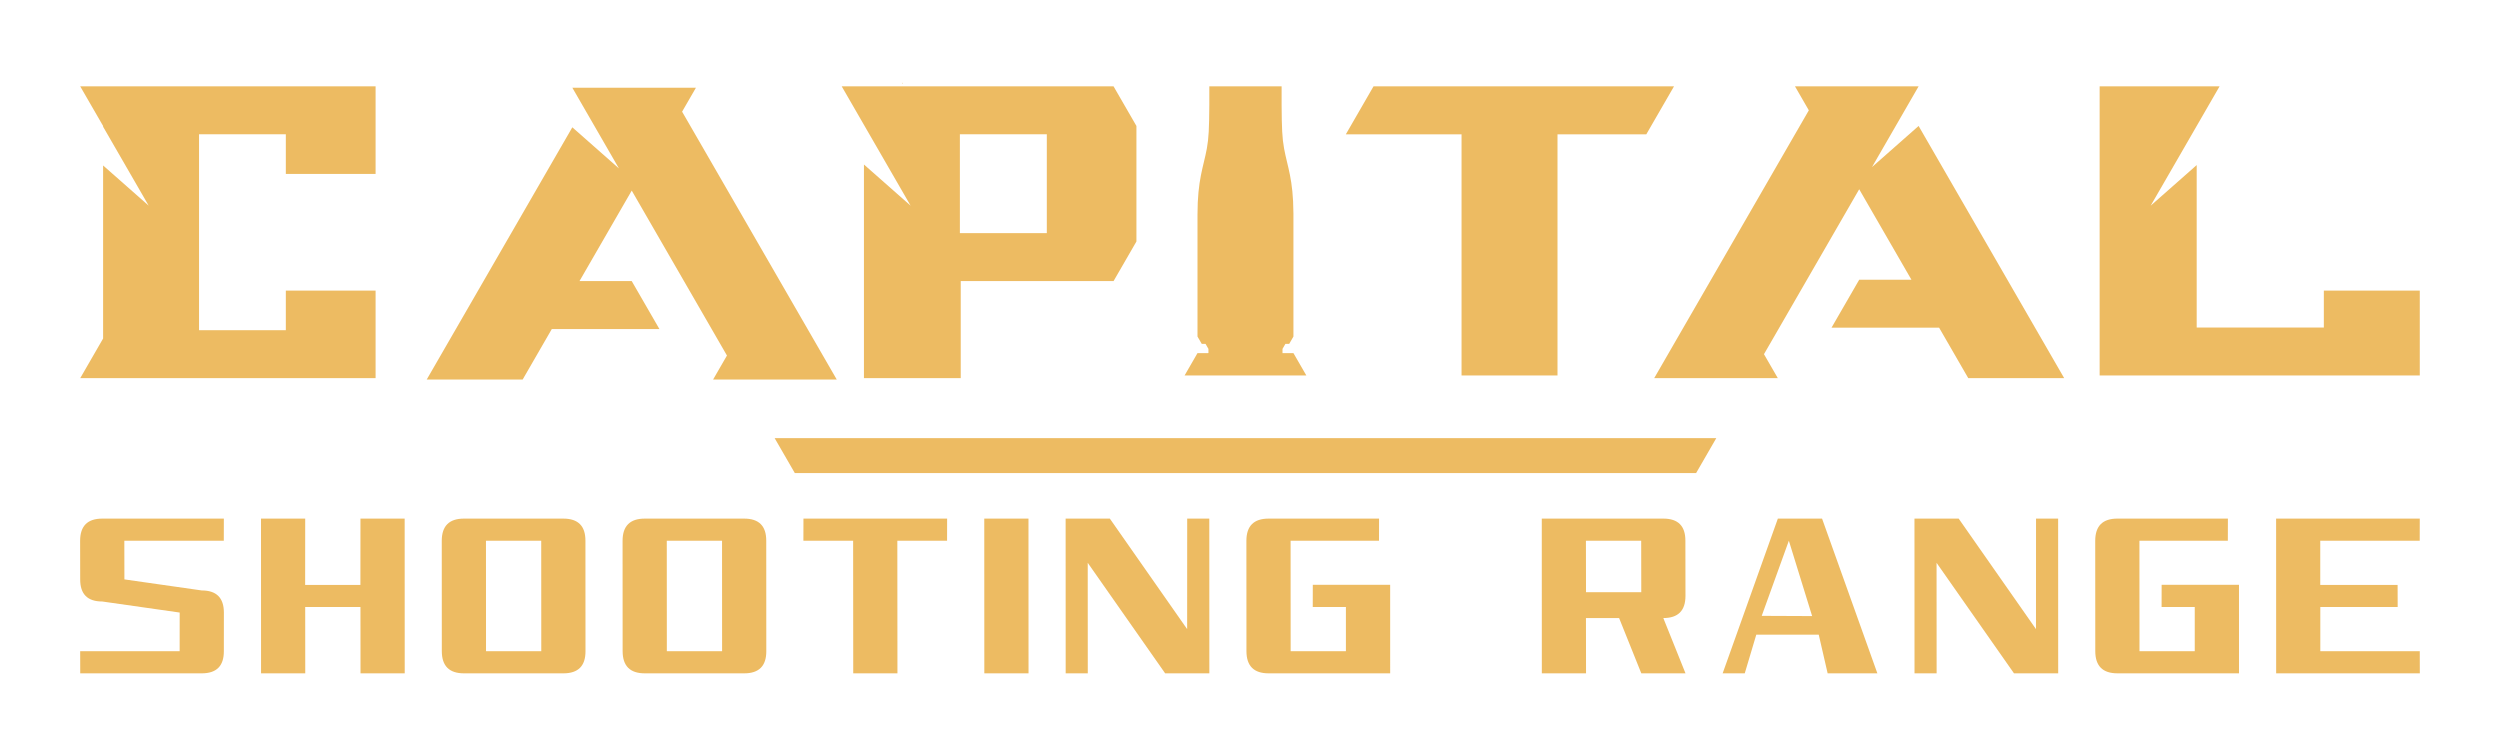
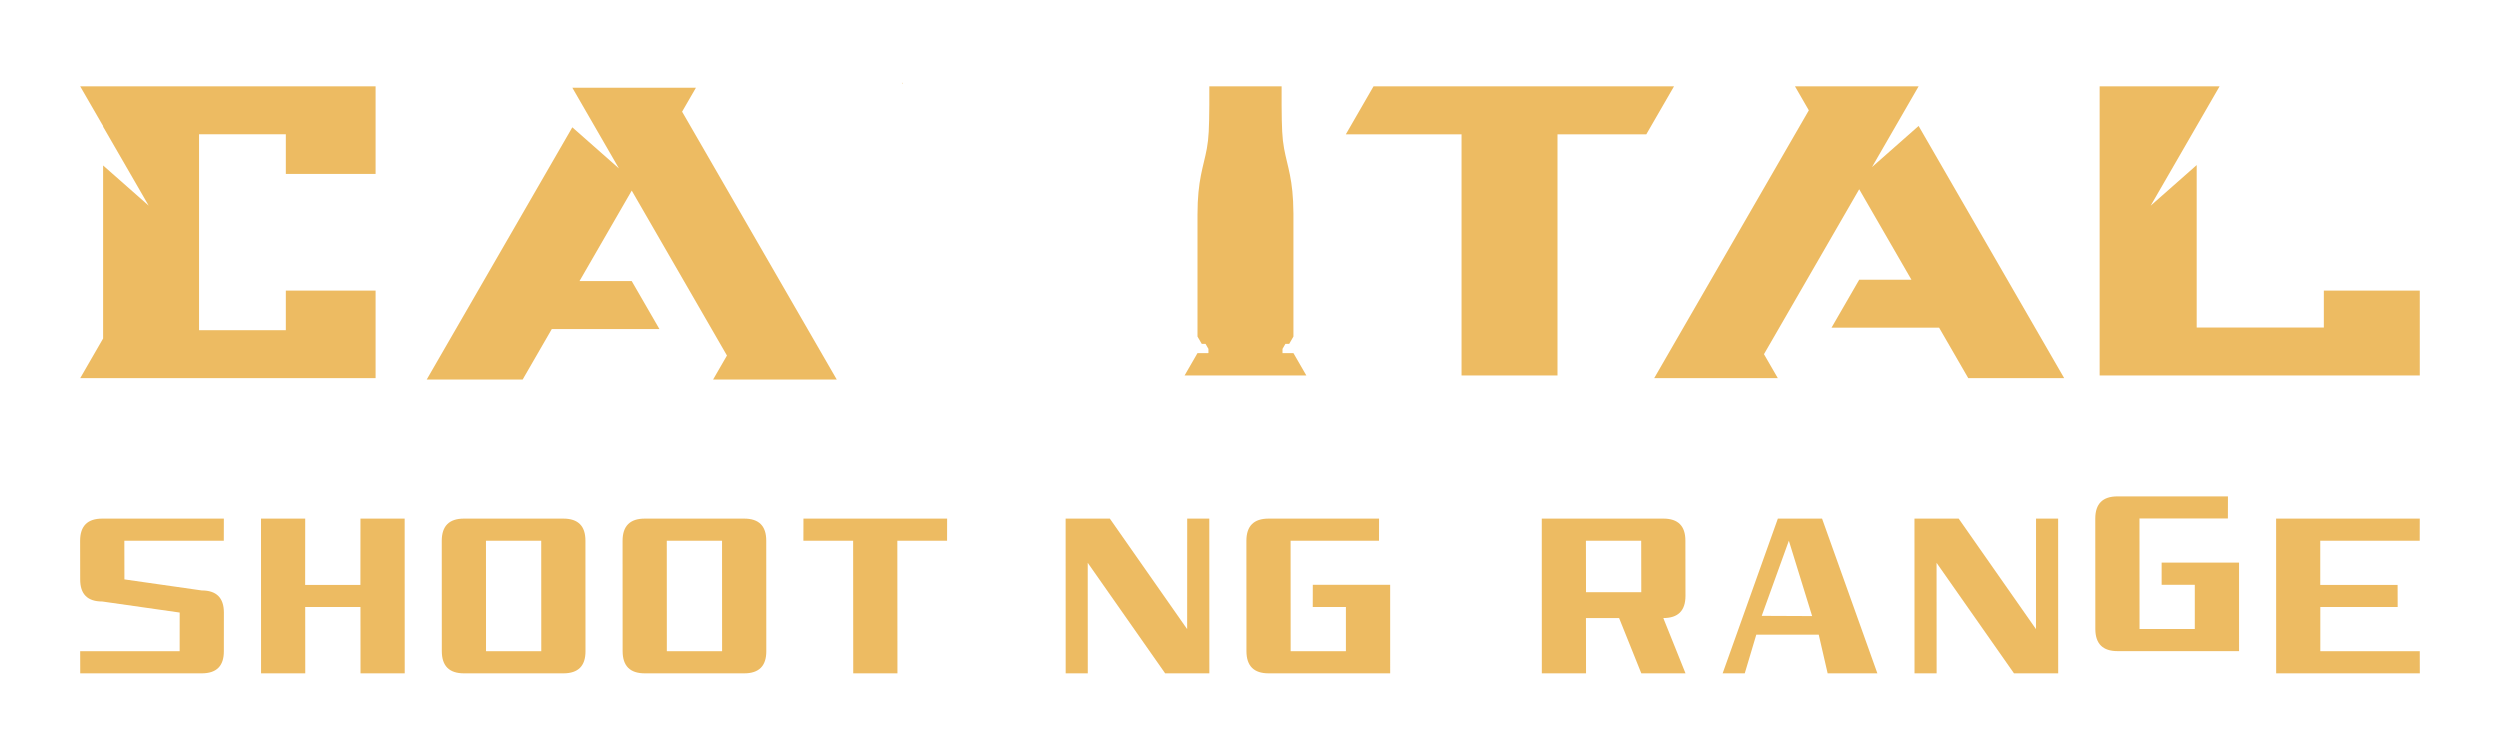
<svg xmlns="http://www.w3.org/2000/svg" id="Layer_2" x="0px" y="0px" width="500px" height="150px" viewBox="0 0 500 150" xml:space="preserve">
-   <polygon fill="#EDBB62" points="158.96,94.609 339.225,94.609 343.258,87.625 154.928,87.625 " />
  <polygon fill="#EDBB62" points="180.37,16.576 180.498,16.797 180.498,16.576 " />
  <path fill="#EDBB62" d="M40.346,118.089l-15.466-2.21l-0.014-7.736h19.893l0.011-4.421H20.456c-2.947,0-4.424,1.474-4.432,4.421 l0.014,7.736c-0.007,2.947,1.462,4.42,4.41,4.42l15.488,2.21l-0.008,7.736H16.035l0.011,4.421h24.313 c2.947,0,4.417-1.473,4.41-4.421l0.008-7.736C44.77,119.562,43.292,118.089,40.346,118.089z" />
  <polygon fill="#EDBB62" points="72.092,103.722 72.081,116.983 61.029,116.983 61.041,103.722 52.199,103.722 52.21,134.666  61.051,134.666 61.04,121.404 72.092,121.404 72.103,134.666 80.944,134.666 80.933,103.722 " />
  <path fill="#EDBB62" d="M112.676,103.722H92.784c-2.947,0-4.424,1.474-4.432,4.421l0.011,22.103 c0.007,2.948,1.484,4.421,4.432,4.421h19.893c2.947,0,4.417-1.473,4.41-4.421l-0.011-22.103 C117.093,105.195,115.623,103.722,112.676,103.722z M97.204,130.245l-0.01-22.103h11.051l0.011,22.103H97.204z" />
  <path fill="#EDBB62" d="M148.84,103.722h-19.893c-2.947,0-4.425,1.474-4.432,4.421l0.011,22.103 c0.007,2.948,1.484,4.421,4.432,4.421h19.893c2.946,0,4.417-1.473,4.409-4.421l-0.011-22.103 C153.257,105.195,151.787,103.722,148.84,103.722z M133.368,130.245l-0.011-22.103h11.051l0.011,22.103H133.368z" />
  <polygon fill="#EDBB62" points="189.414,108.143 189.424,103.722 160.691,103.722 160.68,108.143 170.626,108.143 170.647,134.666  179.489,134.666 179.467,108.143 " />
-   <polygon fill="#EDBB62" points="205.695,103.722 196.854,103.722 196.865,134.666 205.707,134.666 " />
  <polygon fill="#EDBB62" points="241.87,134.666 241.859,103.722 237.439,103.722 237.428,125.824 221.967,103.722 213.126,103.722  213.136,134.666 217.557,134.666 217.546,112.563 233.029,134.666 " />
  <path fill="#EDBB62" d="M275.813,103.722H253.71c-2.947,0-4.424,1.474-4.431,4.421l0.011,22.103 c0.007,2.948,1.484,4.421,4.431,4.421h24.313l-0.002-17.705h-15.472l-0.01,4.443h6.632l-0.001,8.841h-11.051l-0.011-22.103h17.682 L275.813,103.722z" />
  <path fill="#EDBB62" d="M337.095,119.194l-0.017-11.052c0.007-2.947-1.462-4.421-4.409-4.421h-24.313l0.011,30.944h8.841 l-0.016-11.052h6.63l4.438,11.052h8.841l-4.438-11.052C335.61,123.614,337.088,122.142,337.095,119.194z M317.202,118.442 l-0.017-10.3h11.052l0.017,10.3H317.202z" />
  <path fill="#EDBB62" d="M355.571,103.722l-11.041,30.944h4.42l2.308-7.735h12.488l1.781,7.735h9.946l-11.062-30.944H355.571z  M352.344,123.172l5.427-15.029l4.656,15.073L352.344,123.172z" />
  <polygon fill="#EDBB62" points="407.207,103.722 407.195,125.824 391.734,103.722 382.894,103.722 382.904,134.666 387.324,134.666  387.313,112.563 402.797,134.666 411.638,134.666 411.627,103.722 " />
-   <path fill="#EDBB62" d="M432.328,116.961l-0.01,4.443h6.632v8.841h-11.052l-0.012-22.103h17.683l0.011-4.421h-22.103 c-2.947,0-4.424,1.474-4.432,4.421l0.012,22.103c0.007,2.948,1.483,4.421,4.431,4.421h24.313l-0.002-17.705H432.328z" />
+   <path fill="#EDBB62" d="M432.328,116.961h6.632v8.841h-11.052l-0.012-22.103h17.683l0.011-4.421h-22.103 c-2.947,0-4.424,1.474-4.432,4.421l0.012,22.103c0.007,2.948,1.483,4.421,4.431,4.421h24.313l-0.002-17.705H432.328z" />
  <polygon fill="#EDBB62" points="483.954,130.245 464.062,130.245 464.063,121.404 479.534,121.404 479.522,116.983 464.051,116.983  464.051,108.143 483.943,108.143 483.955,103.722 455.222,103.722 455.231,134.666 483.965,134.666 " />
  <polygon fill="#EDBB62" points="20.62,33.241 20.62,34.317 20.62,38.857 20.62,59.661 20.62,67.708 16.046,75.631 20.62,75.631  20.62,75.63 57.166,75.63 66.721,75.63 75.117,75.63 75.117,71.001 75.117,68.673 75.117,59.661 75.117,58.119 57.166,58.119  57.166,66.042 54.15,66.042 39.808,66.042 39.808,59.661 39.808,41.132 39.808,33.241 39.808,26.859 54.15,26.859 57.166,26.859  57.166,34.782 75.117,34.782 75.117,33.241 75.117,24.229 75.117,21.9 75.117,17.271 66.721,17.271 57.166,17.271 20.62,17.271  16.046,17.271 20.62,25.194 20.62,25.343 29.736,41.132 20.62,33.092 " />
-   <path fill="#EDBB62" d="M172.789,34.317v4.54V75.63h0.368h12.338h6.652V56.219h16.978h13.587l4.574-7.922V26.744v-1.55l-4.574-7.922 h-3.821h-46.101h-4.446l4.446,7.701l9.33,16.16l-9.33-8.229V34.317z M191.977,26.859h17.357h0.029v4.899v14.873h-17.313h-0.074 V26.859z" />
  <polygon fill="#EDBB62" points="292.31,30.335 292.31,75.091 305.817,75.091 310.773,75.091 311.154,75.091 311.5,75.091  311.5,26.86 329.263,26.86 334.799,17.271 329.263,17.271 275.025,17.271 274.704,17.271 269.169,26.86 277.984,26.86 292.31,26.86  292.31,28.067 " />
  <polygon fill="#EDBB62" points="383.72,25.193 374.4,33.414 383.72,17.271 379.146,17.271 378.826,17.271 364.853,17.271  364.532,17.271 358.997,17.271 361.765,22.065 343.313,54.024 343.313,54.024 330.839,75.63 350.026,75.63 355.563,75.63  352.794,70.836 355.854,65.538 355.854,65.538 371.839,37.85 381.177,54.024 382.288,55.949 371.839,55.949 366.303,65.538  371.839,65.538 387.824,65.538 393.651,75.63 412.839,75.63 406.206,64.142 " />
  <polygon fill="#EDBB62" points="110.361,65.808 131.882,65.808 126.347,56.219 115.897,56.219 117.009,54.294 117.008,54.294  126.347,38.12 136.796,56.219 136.797,56.219 142.333,65.808 142.332,65.808 145.391,71.106 142.623,75.9 146.063,75.9  148.159,75.9 155.912,75.9 167.347,75.9 154.873,54.294 154.873,54.294 136.421,22.335 139.189,17.541 133.653,17.541  133.333,17.541 119.359,17.541 119.04,17.541 114.466,17.541 123.786,33.684 114.466,25.463 91.979,64.412 91.979,64.412  85.347,75.9 104.535,75.9 " />
  <polygon fill="#EDBB62" points="425.503,75.091 439.339,75.091 464.769,75.091 478.42,75.091 479.382,75.091 483.956,75.091  483.956,59.641 483.956,58.119 483.077,58.119 464.769,58.119 464.769,65.502 439.339,65.502 439.339,33.016 432.514,39.037  430.138,41.132 432.514,37.017 438.265,27.055 439.339,25.194 439.339,25.194 443.913,17.271 439.339,17.271 439.02,17.271  434.724,17.271 433.817,17.271 429.13,17.271 419.928,17.271 419.928,25.194 419.928,33.016 419.928,41.132 419.928,51.455  419.928,65.502 419.928,75.091 420.295,75.091 " />
  <path fill="#EDBB62" d="M241.593,70.62h-2.094l-2.581,4.471h2.059h0.522h6.358h3.113h0.123h0.123h3.113h6.357h0.522h2.059 l-2.581-4.471h-2.094h-0.092v-0.841l0.577-1h0.76l0.849-1.47v-4.992v-6.915V42.933v-0.314h-0.002 c-0.035-6.768-1.196-9.255-1.865-12.903c-0.387-2.106-0.462-4.054-0.496-8.654v-3.79h-2.066h-2.361h-5.605h-2.999h-1.429v3.79 c-0.035,4.601-0.11,6.548-0.496,8.654c-0.679,3.705-1.867,6.208-1.867,13.217v0.314v12.154v6.915v4.992l0,0l0.849,1.47h0.76l0.578,1 v0.841H241.593z" />
</svg>